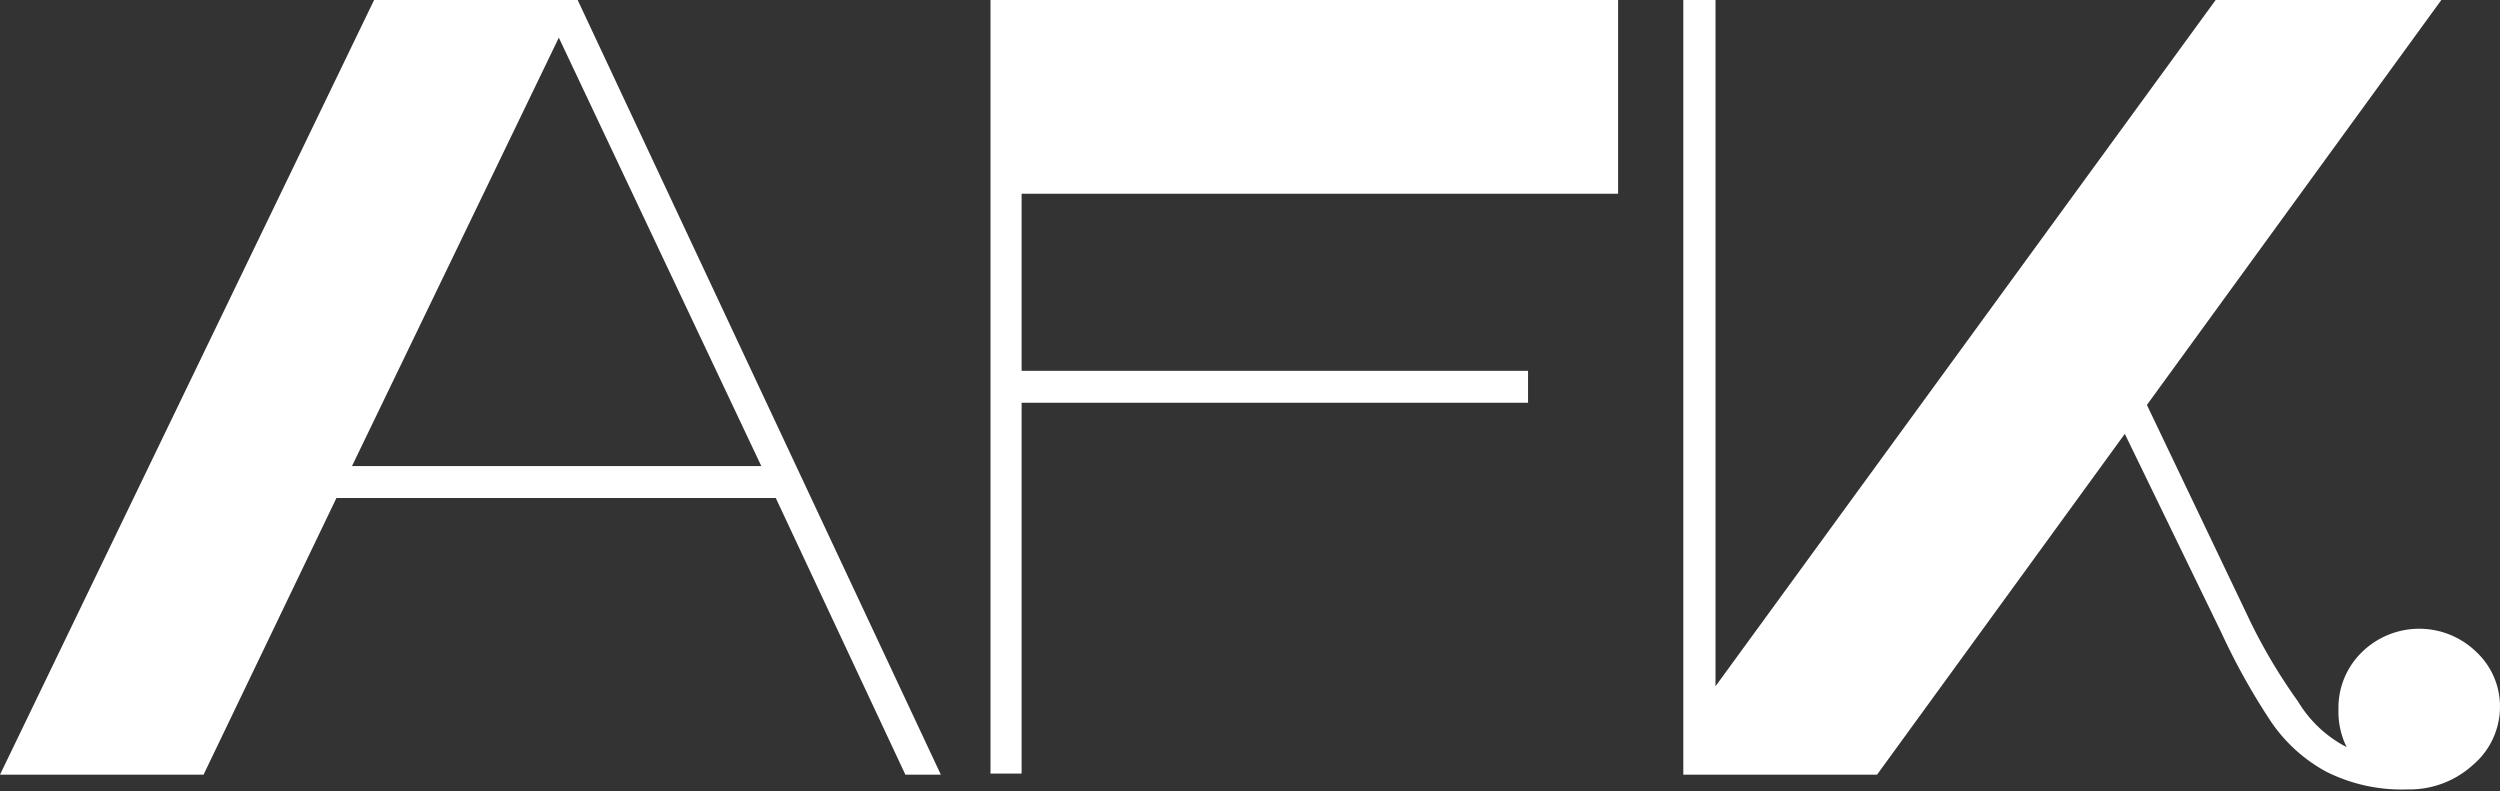
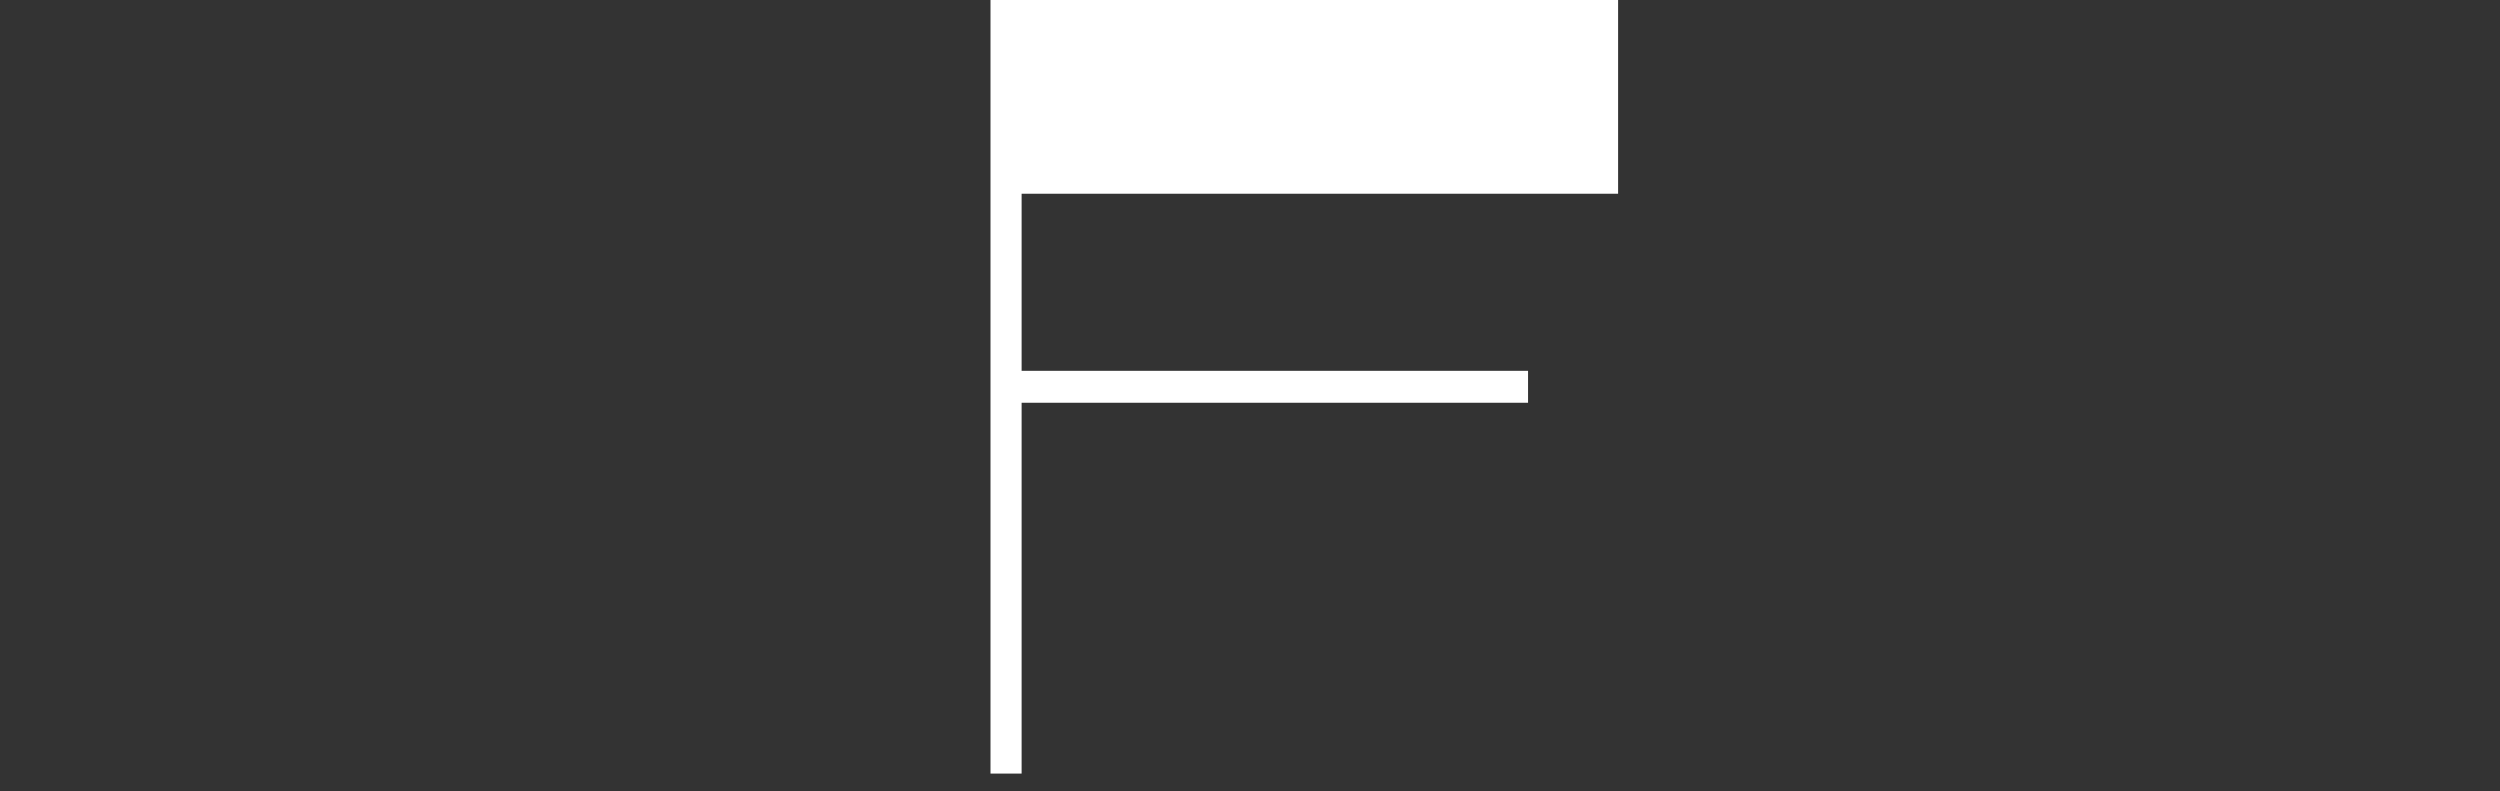
<svg xmlns="http://www.w3.org/2000/svg" viewBox="0 0 91.62 29">
  <rect x="0" y="0" width="91.62" height="29" fill="#333333" stroke="none" />
  <defs>
    <style>.cls-1{fill:#fff;}</style>
  </defs>
  <g id="Layer_2" data-name="Layer 2">
    <g id="Layer_1-2" data-name="Layer 1">
-       <path class="cls-1" d="M21.17,0,34.48,28.39h-1.3L28.43,18.25H12.33L7.46,28.39H0L13.71,0ZM12.9,17.08h15L20.48,1.38Z" />
      <path class="cls-1" d="M56,14.76H37.44V28.35H36.3V0h23V7.1H37.44v6.49H56Z" />
-       <path class="cls-1" d="M84.22,25.71A4.45,4.45,0,0,0,86,27.38,2.92,2.92,0,0,1,85.7,26a2.84,2.84,0,0,1,.87-2.11,3,3,0,0,1,4.18,0,2.74,2.74,0,0,1,.87,2,2.8,2.8,0,0,1-1,2.15,3.44,3.44,0,0,1-2.37.89,6.17,6.17,0,0,1-3-.65,5.79,5.79,0,0,1-2-1.8,24.24,24.24,0,0,1-1.83-3.27L77.87,15.9,68.79,28.39h-7.1V0h1.18V25.15L81.2,0h8.27L78.68,14.84l3.82,8A20.21,20.21,0,0,0,84.22,25.71Z" />
    </g>
  </g>
</svg>